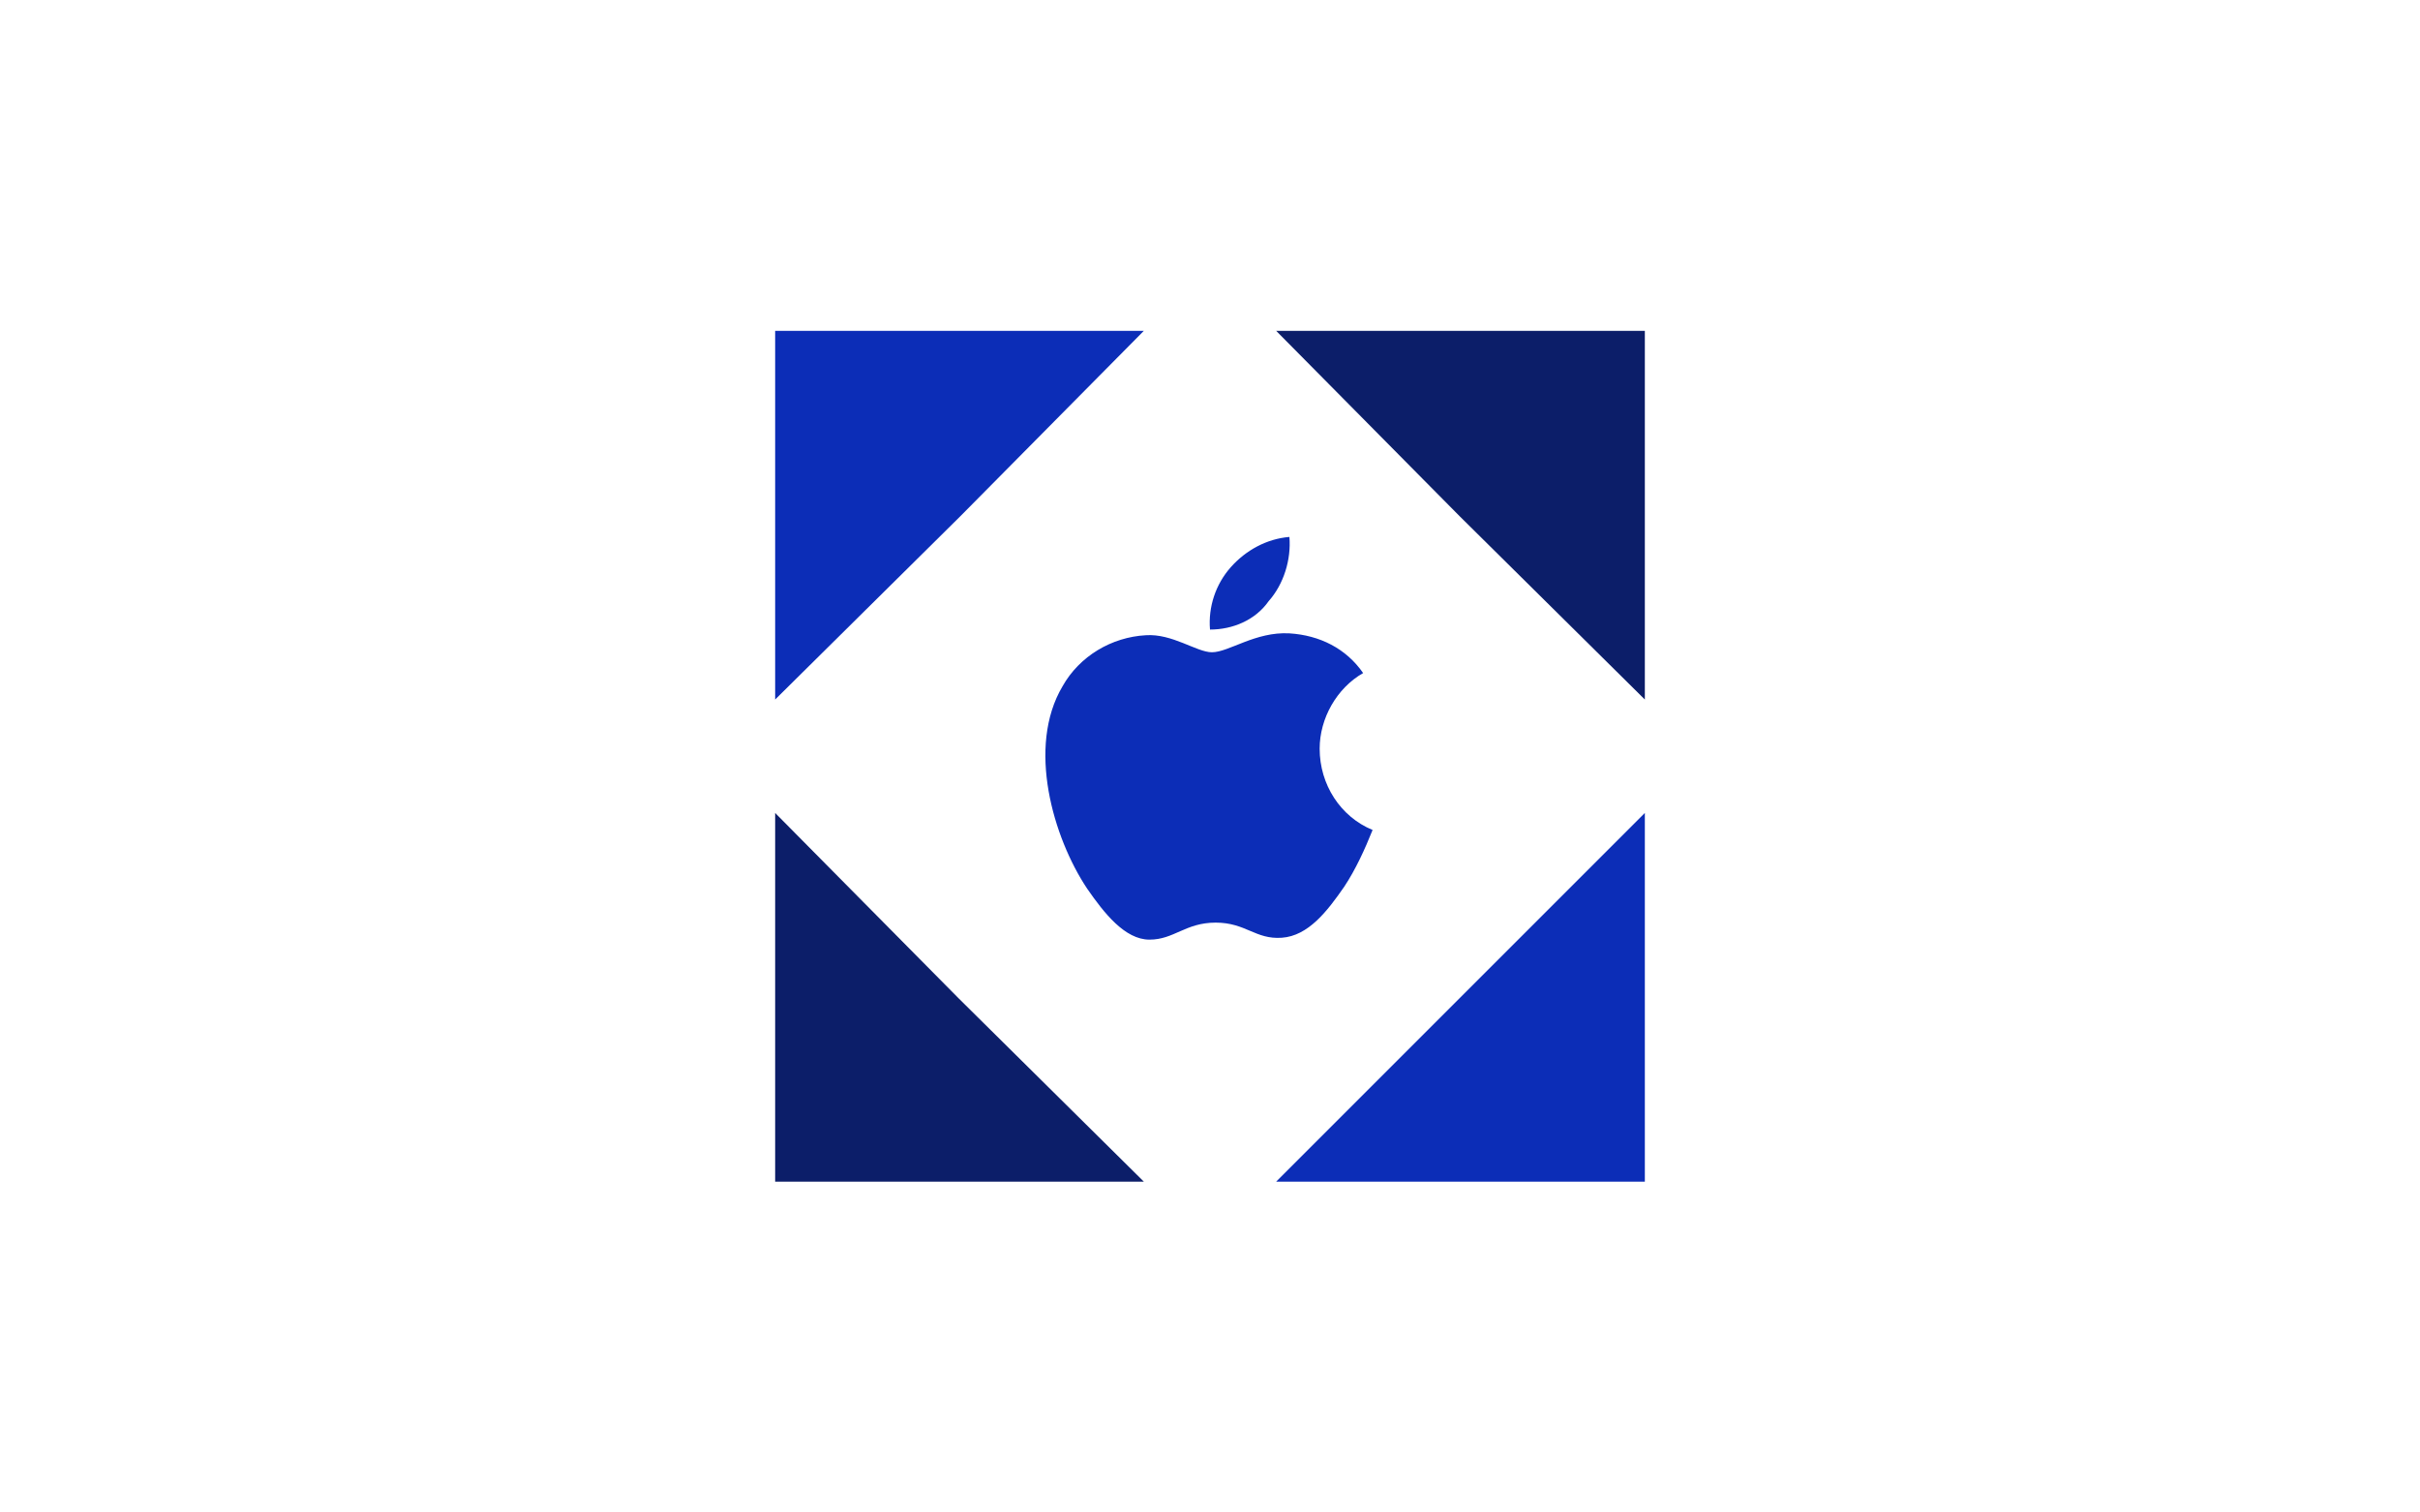
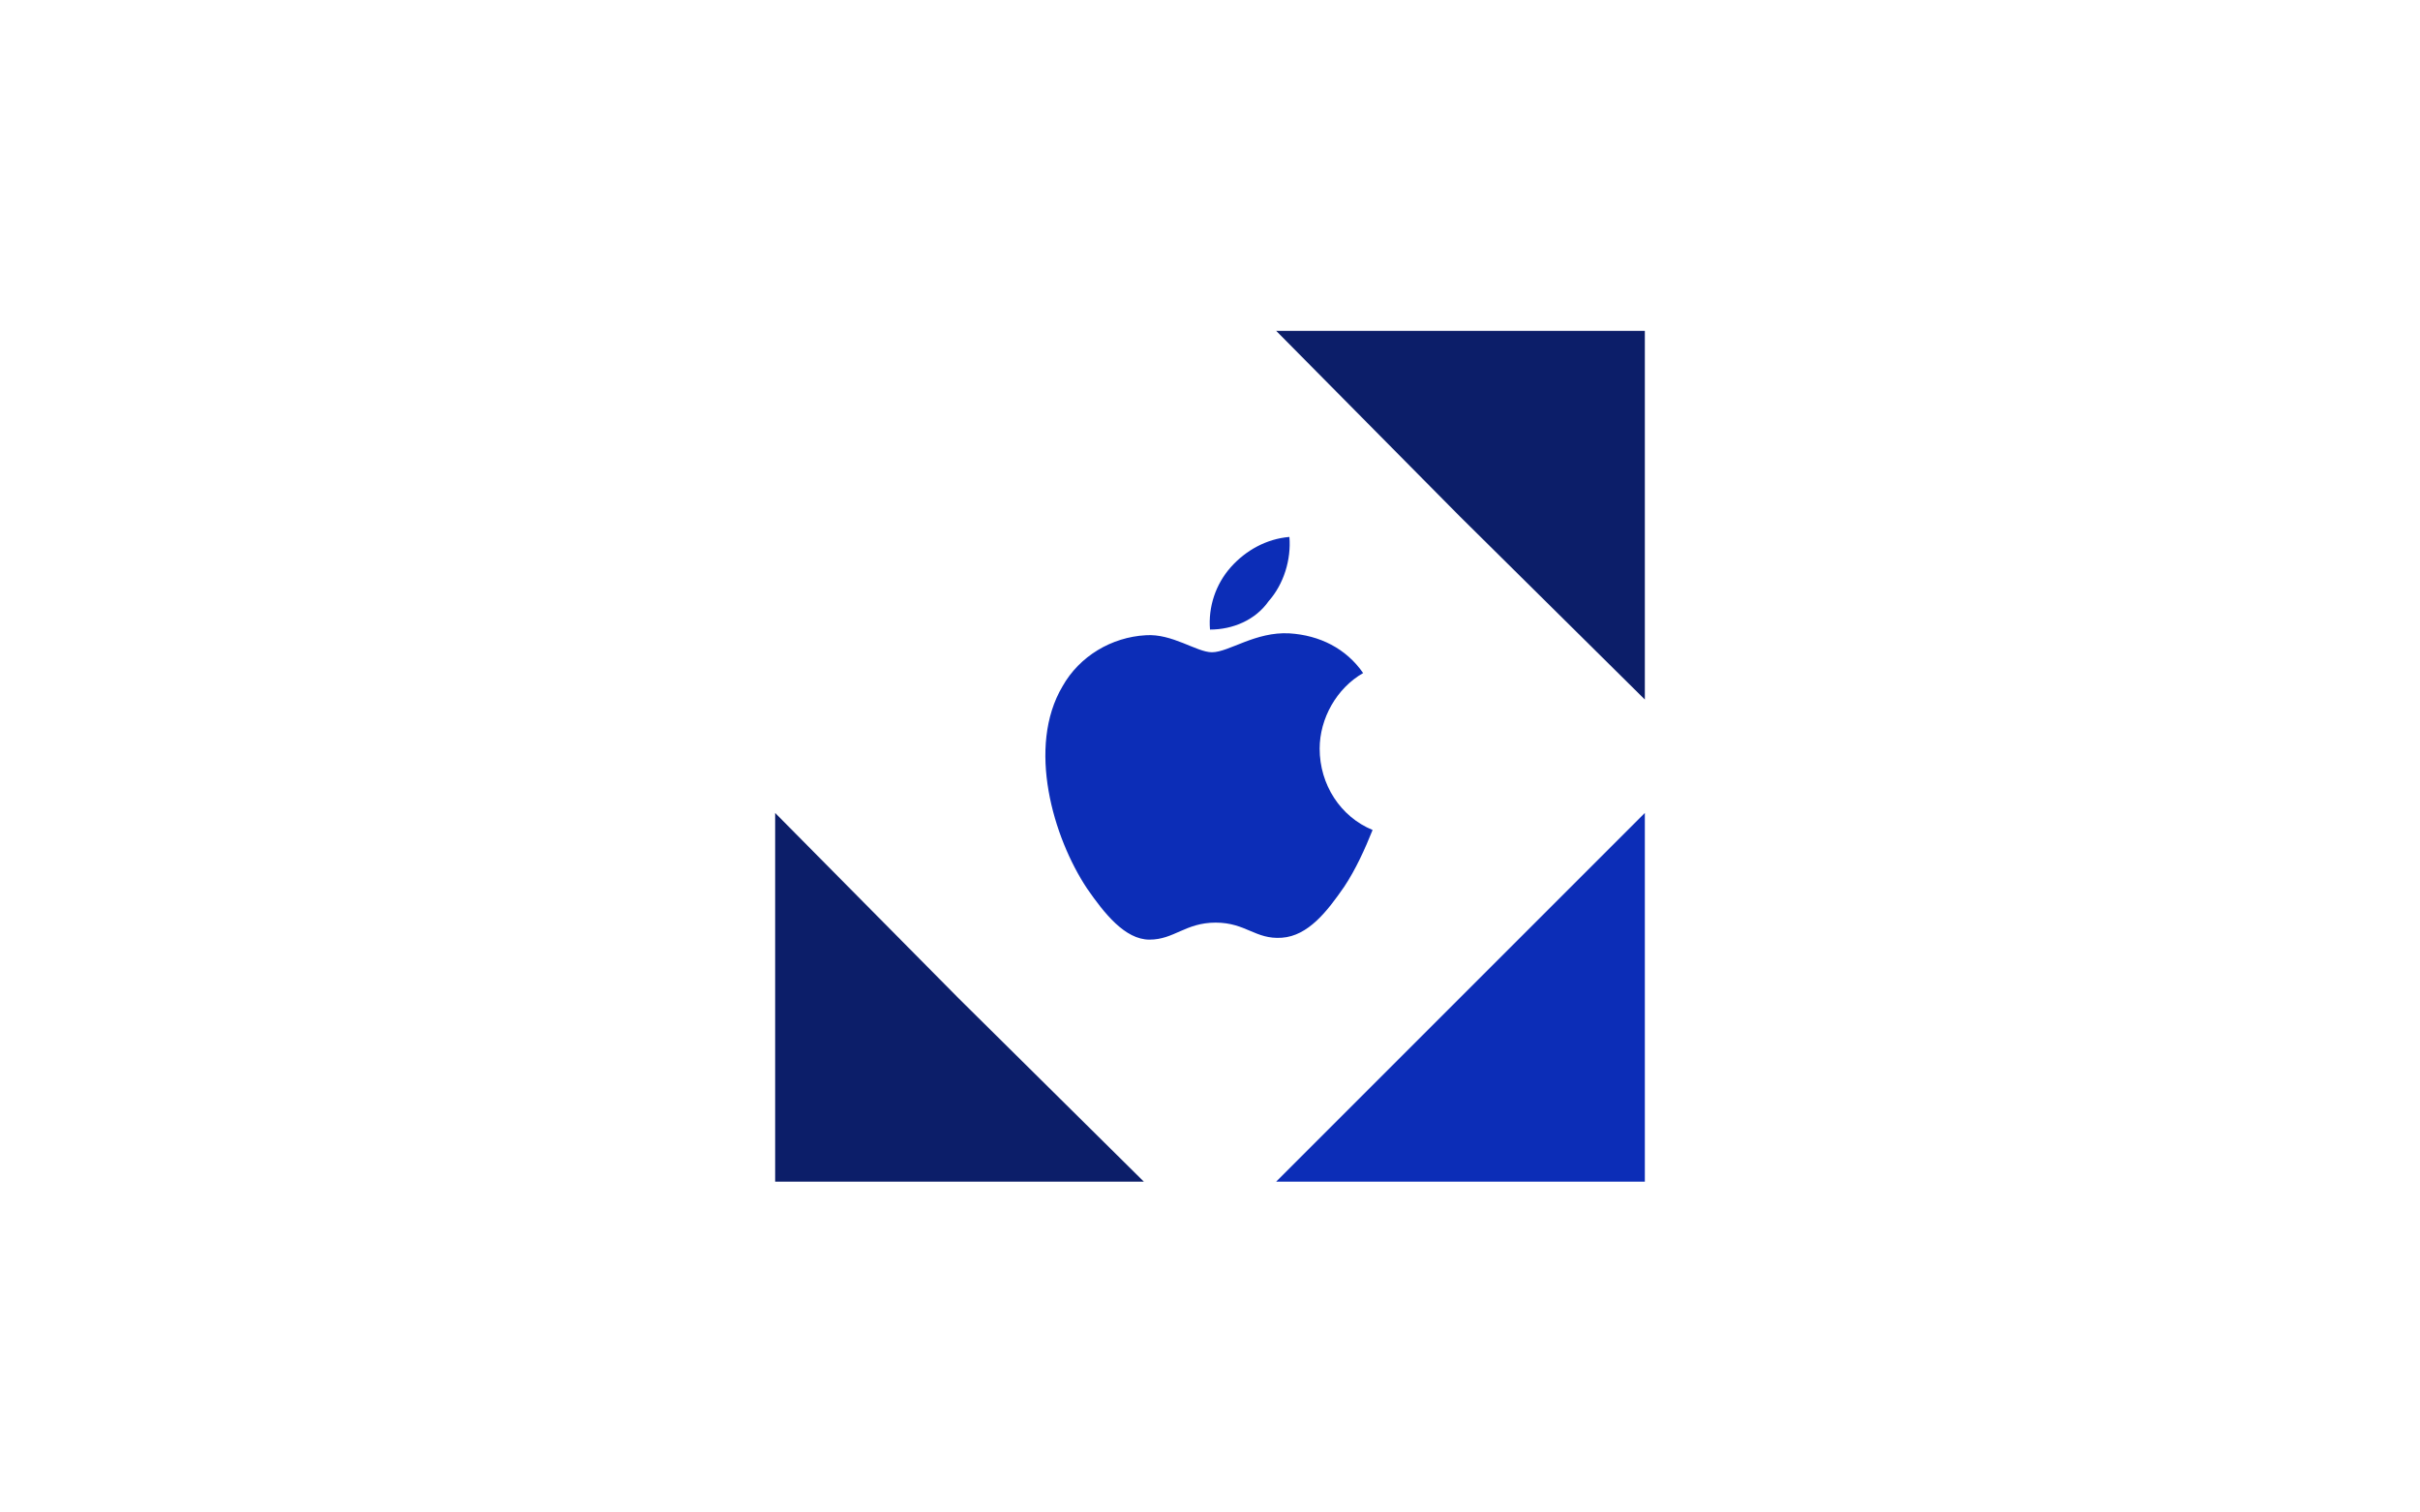
<svg xmlns="http://www.w3.org/2000/svg" id="Layer_1" viewBox="0 0 128 80">
  <style>.st0{fill:#0c2db7}.st1{fill:#0c1e69}.st2{fill:none}</style>
  <path class="st0" d="M64.1 34.5c-.8 0-2.1-1-3.5-.9-1.8.1-3.5 1.1-4.4 2.7-1.9 3.2-.5 8 1.3 10.7.9 1.3 2 2.7 3.3 2.7s1.9-.9 3.5-.9 2.1.9 3.5.8c1.4-.1 2.4-1.4 3.3-2.7.6-.9 1.1-2 1.5-3-1.7-.7-2.8-2.4-2.8-4.3 0-1.6.9-3.2 2.3-4-.9-1.3-2.3-2-3.9-2.1-1.8-.1-3.2 1-4.1 1zm3-2.7c.8-.9 1.2-2.2 1.1-3.4-1.2.1-2.3.7-3.1 1.6-.8.9-1.2 2.1-1.1 3.3 1.2 0 2.4-.5 3.1-1.5" />
  <g id="Group_1210">
    <path id="Path_501" class="st1" d="M41 43l9.7 9.8 9.8 9.7H41V43z" />
    <path id="Path_502" class="st0" d="M67.5 62.5l9.8-9.8L87 43v19.5H67.5z" />
-     <path id="Path_507" class="st0" d="M60.5 17.5l-9.7 9.8L41 37V17.5h19.5z" />
    <path id="Path_508" class="st1" d="M87 37l-9.8-9.7-9.7-9.8H87V37z" />
  </g>
  <path class="st2" d="M0 0H128V80H0z" />
</svg>